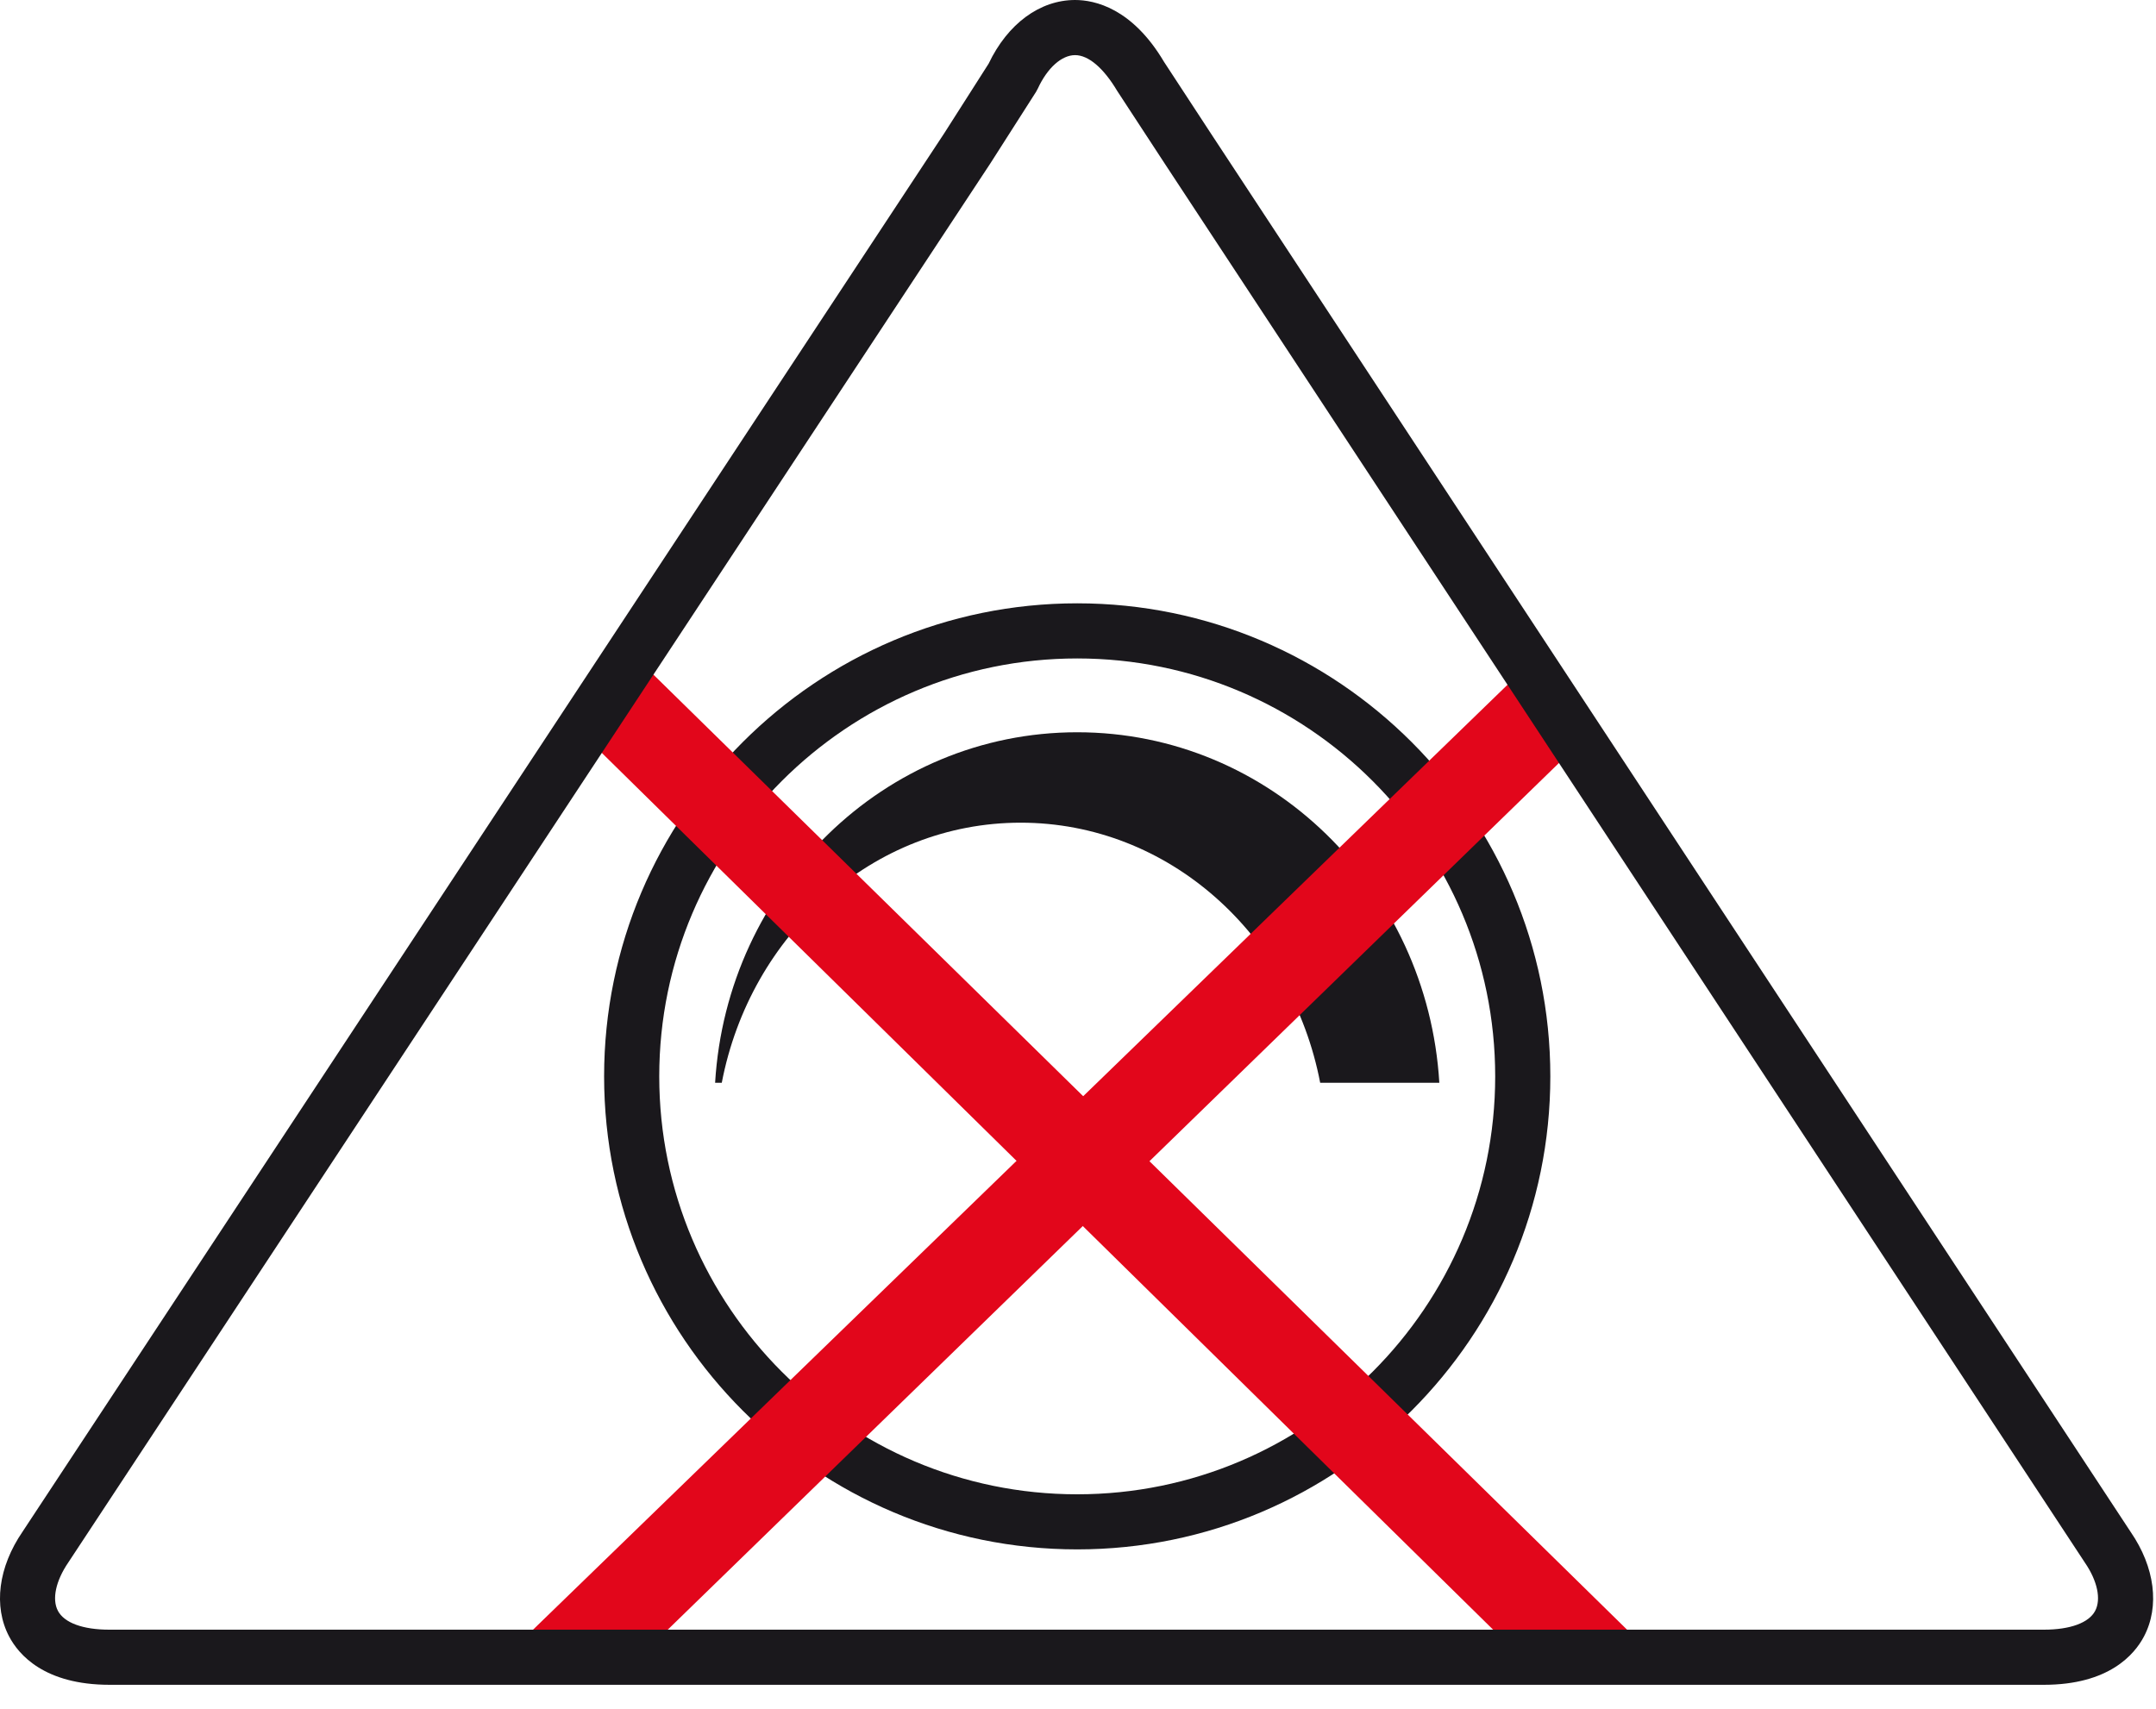
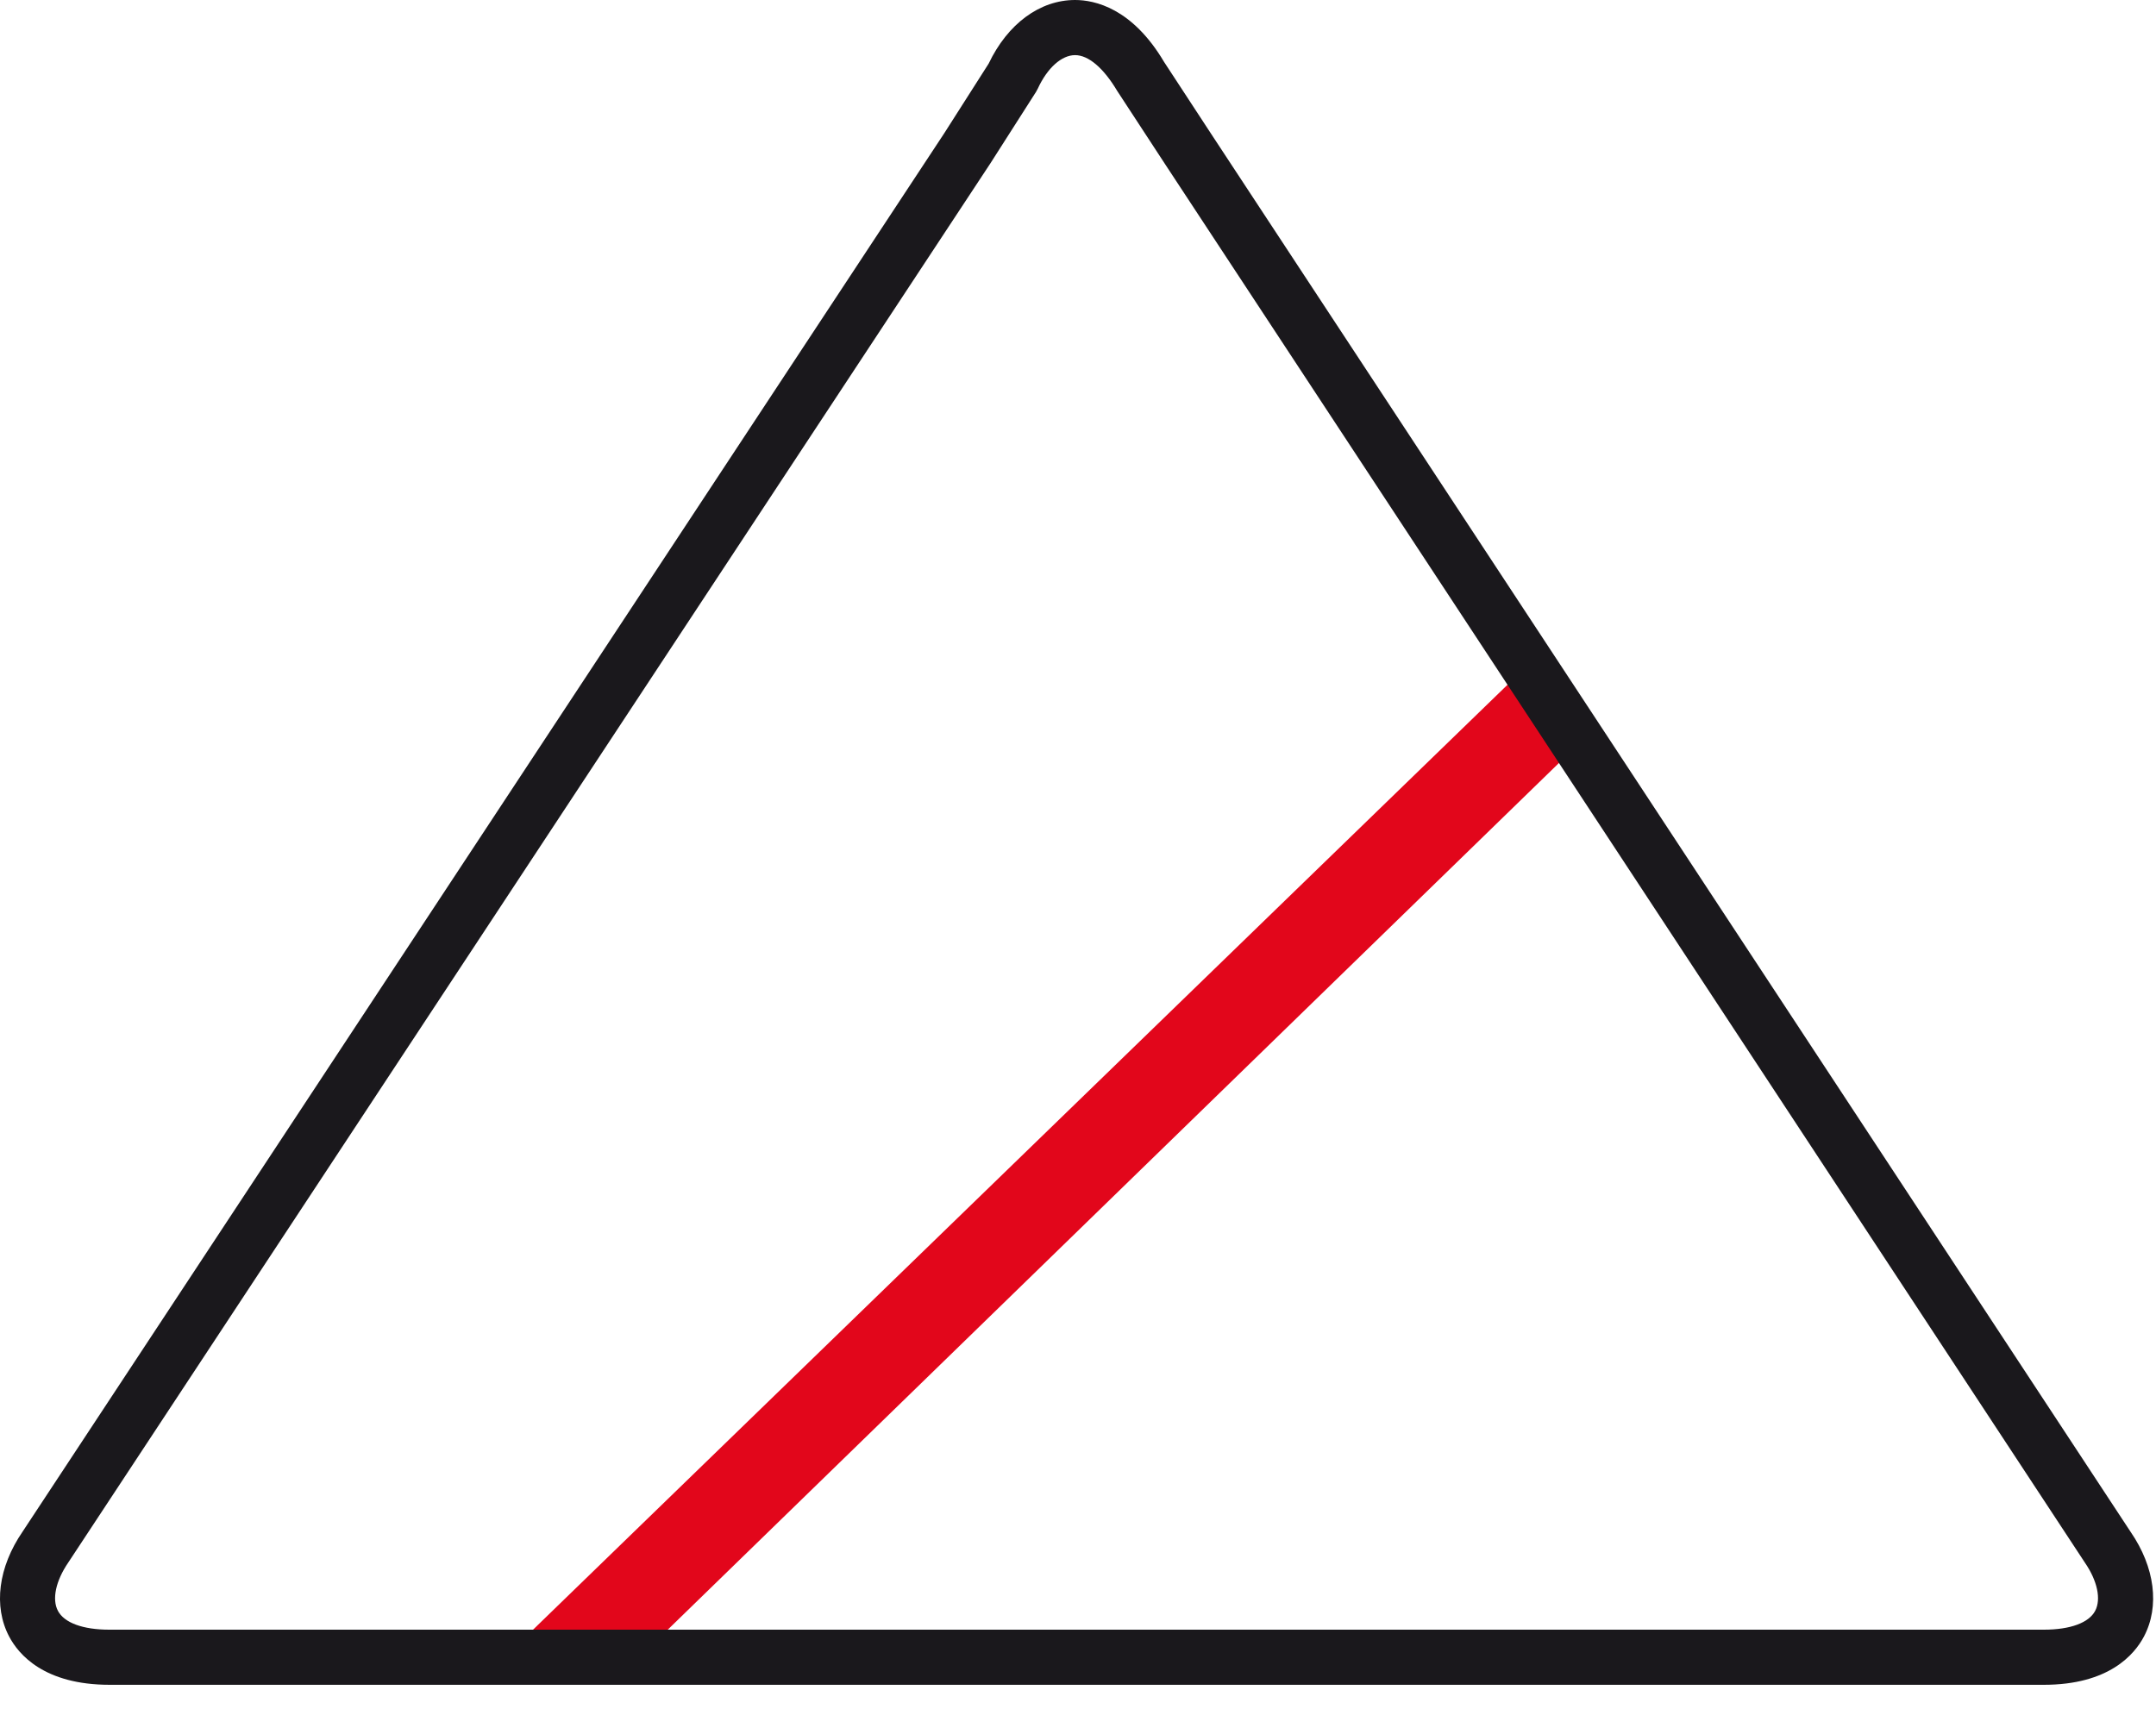
<svg xmlns="http://www.w3.org/2000/svg" width="100%" height="100%" viewBox="0 0 82 65" version="1.1" xml:space="preserve" style="fill-rule:evenodd;clip-rule:evenodd;stroke-linejoin:round;stroke-miterlimit:2;">
  <g transform="matrix(0.75,0,0,0.75,0,0)">
    <g transform="matrix(2,0,0,2,54.627,75.788)">
-       <path d="M0,-21.196C-5.844,-21.196 -10.598,-16.442 -10.598,-10.598C-10.598,-4.754 -5.844,0.001 0,0.001C5.844,0.001 10.598,-4.754 10.598,-10.598C10.598,-16.442 5.844,-21.196 0,-21.196M0,1.398C-6.615,1.398 -11.996,-3.983 -11.996,-10.598C-11.996,-17.212 -6.615,-22.594 0,-22.594C6.614,-22.594 11.996,-17.212 11.996,-10.598C11.996,-3.983 6.614,1.398 0,1.398" style="fill:rgb(26,24,28);fill-rule:nonzero;" />
-     </g>
+       </g>
    <g transform="matrix(2,0,0,2,36.602,37.14)">
-       <path d="M0,8.889C0.722,5.128 3.832,2.293 7.578,2.293C11.325,2.293 14.451,5.125 15.173,8.889L18.194,8.889C17.896,3.93 13.905,0 9.012,0C4.119,0 0.129,3.93 -0.169,8.889L0,8.889Z" style="fill:rgb(26,24,28);fill-rule:nonzero;" />
-     </g>
+       </g>
    <g transform="matrix(-1.983,-0.259,-0.259,1.983,77.818,35.907)">
      <path d="M19.741,27.257L22.78,27.257L-0.063,-1.526L-1.488,0.428L19.741,27.257Z" style="fill:rgb(226,6,27);fill-rule:nonzero;" />
    </g>
    <g transform="matrix(-1.426,-1.403,-1.403,1.426,58.572,25.286)">
-       <path d="M-28.058,14.432L6.532,14.432L6.532,12.101L-29.232,12.05L-28.058,14.432Z" style="fill:rgb(226,6,27);fill-rule:nonzero;" />
-     </g>
+       </g>
    <g transform="matrix(2,0,0,2,103.625,2.796)">
      <path d="M-49.043,39.93L0.011,39.93C0.678,39.93 1.153,39.756 1.312,39.452C1.467,39.158 1.368,38.692 1.054,38.234L-22.274,2.76L-23.485,0.908C-23.834,0.321 -24.217,0 -24.553,0C-24.895,0 -25.256,0.324 -25.497,0.846L-25.542,0.93L-26.701,2.745L-50.079,38.223C-50.4,38.692 -50.499,39.158 -50.344,39.452C-50.184,39.756 -49.71,39.93 -49.043,39.93ZM0.011,41.328L-49.032,41.328C-50.69,41.328 -51.34,40.561 -51.581,40.103C-51.984,39.338 -51.856,38.343 -51.239,37.443L-27.873,1.985L-26.745,0.216C-26.263,-0.795 -25.447,-1.398 -24.553,-1.398C-24.058,-1.398 -23.107,-1.194 -22.299,0.169L-21.105,1.994L2.214,37.455C2.824,38.343 2.953,39.338 2.549,40.103C2.308,40.561 1.658,41.328 0.011,41.328" style="fill:rgb(26,24,28);fill-rule:nonzero;" />
    </g>
  </g>
</svg>